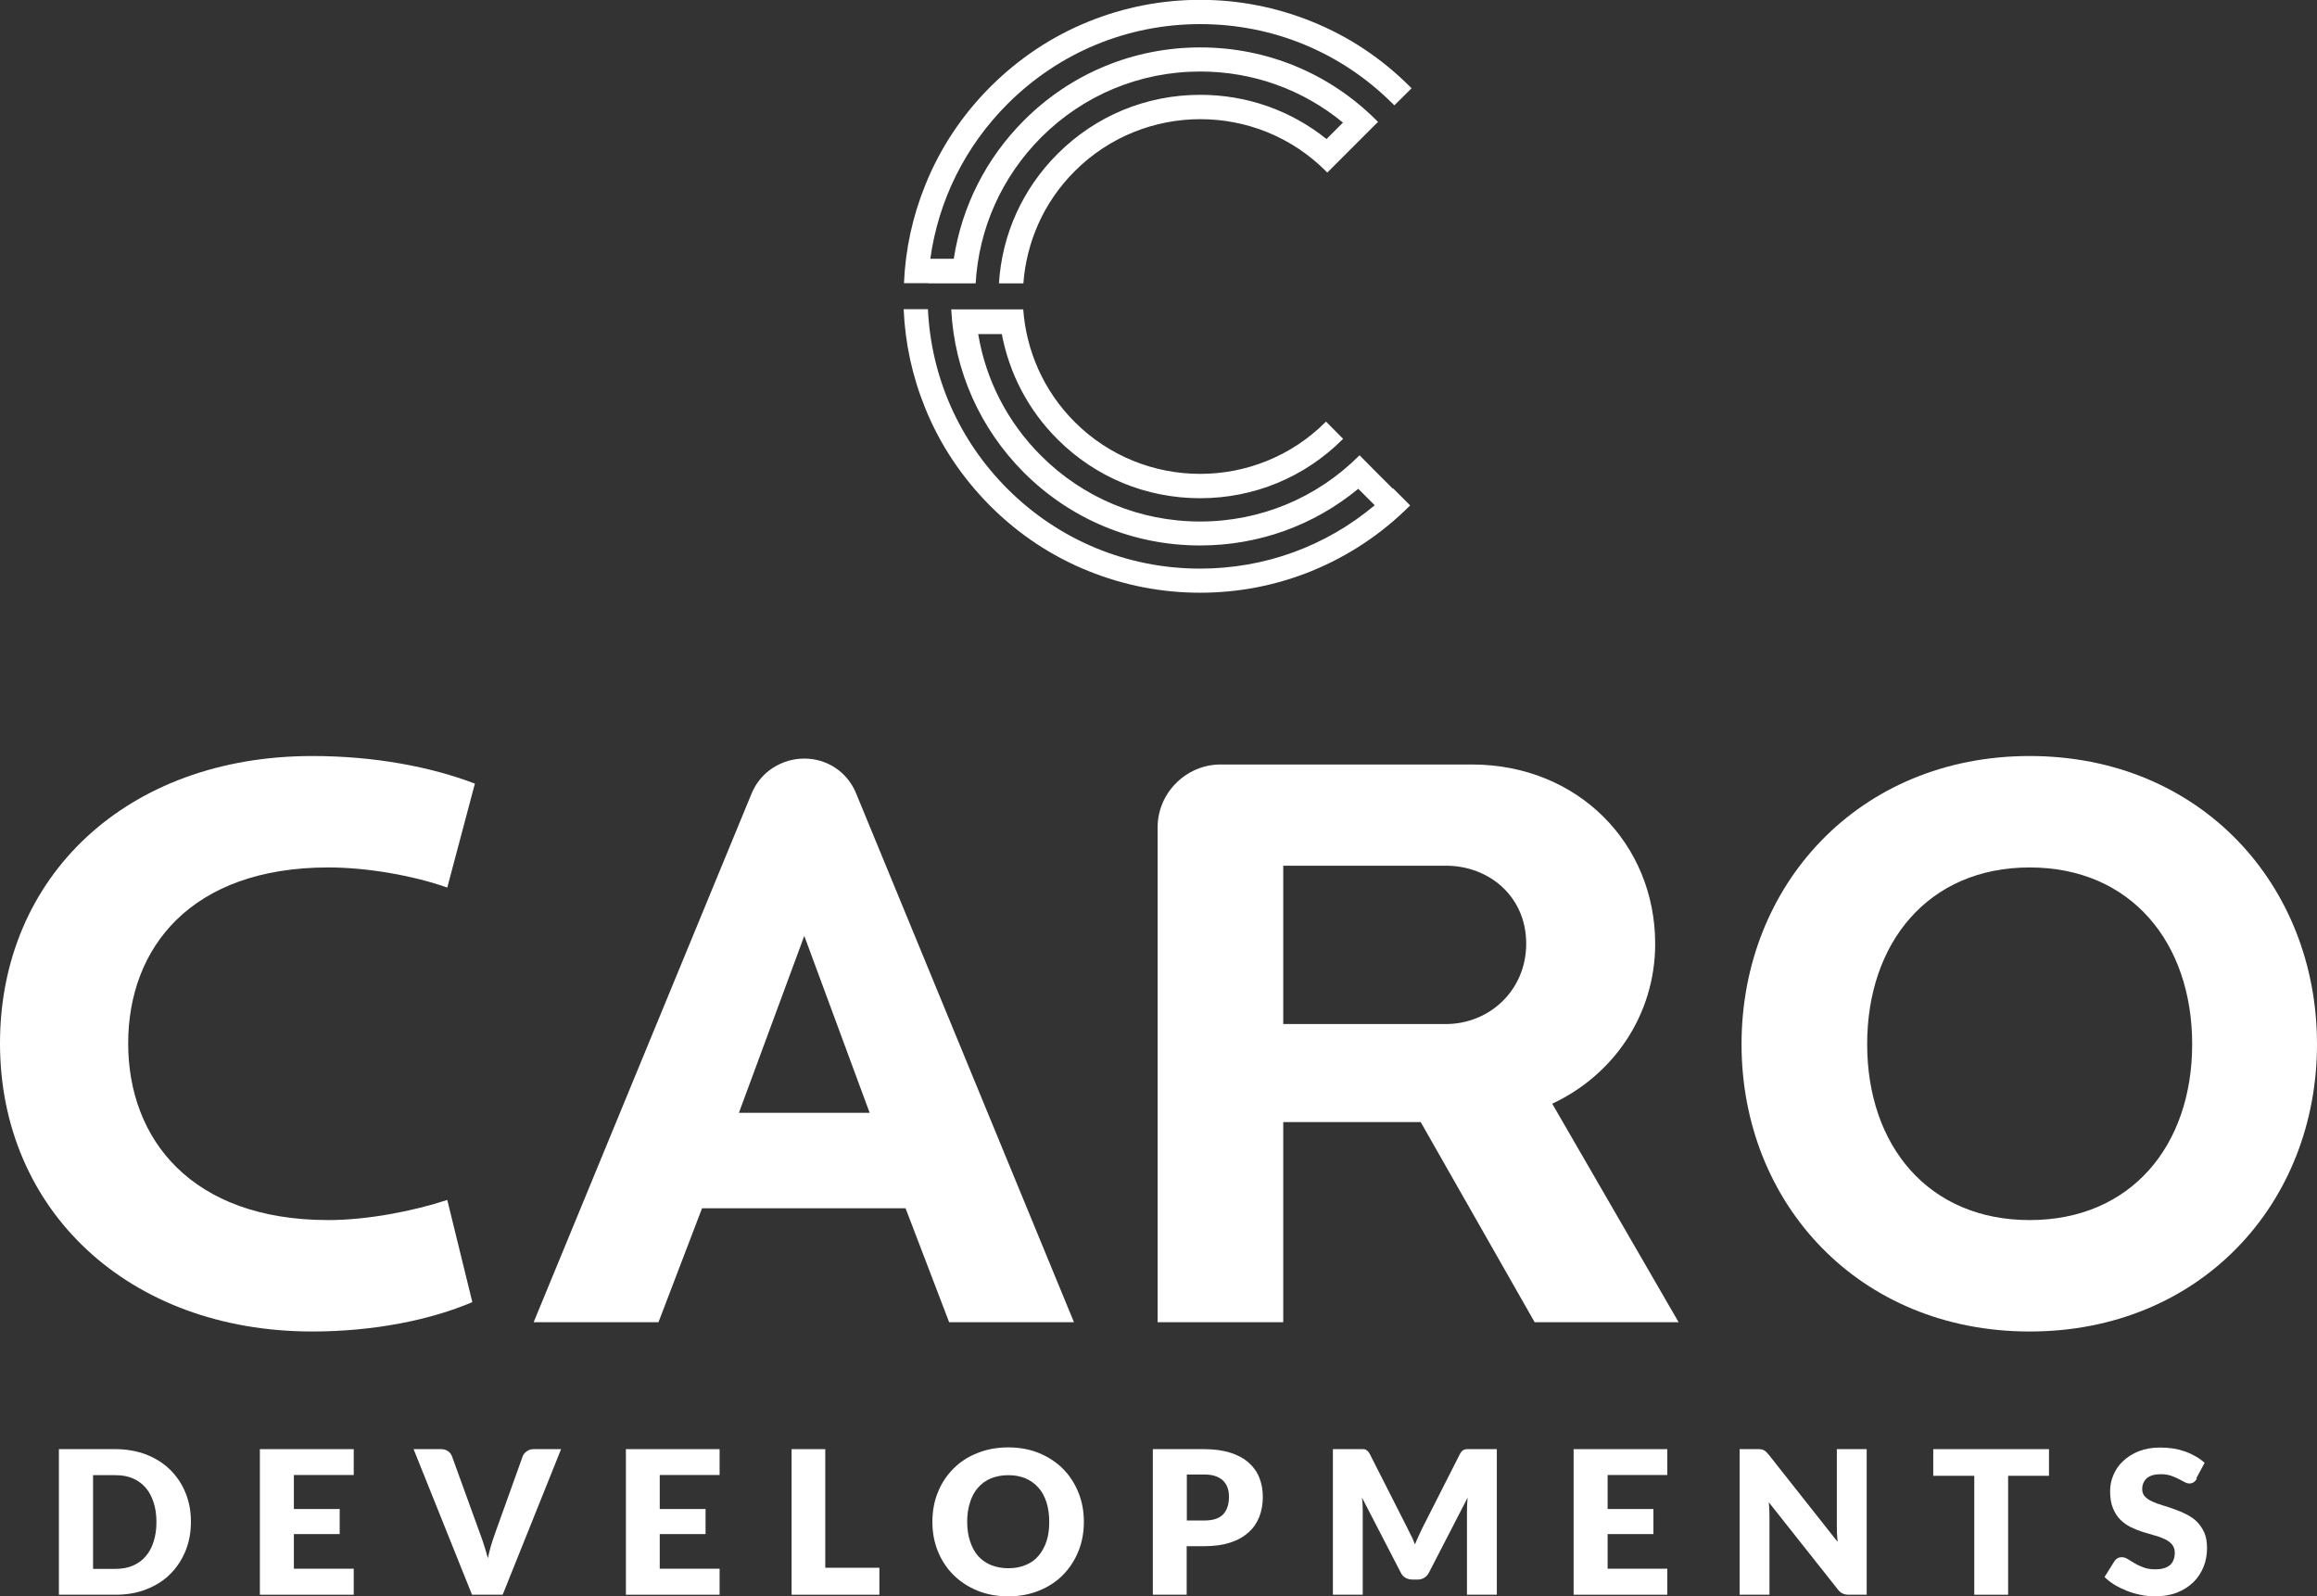
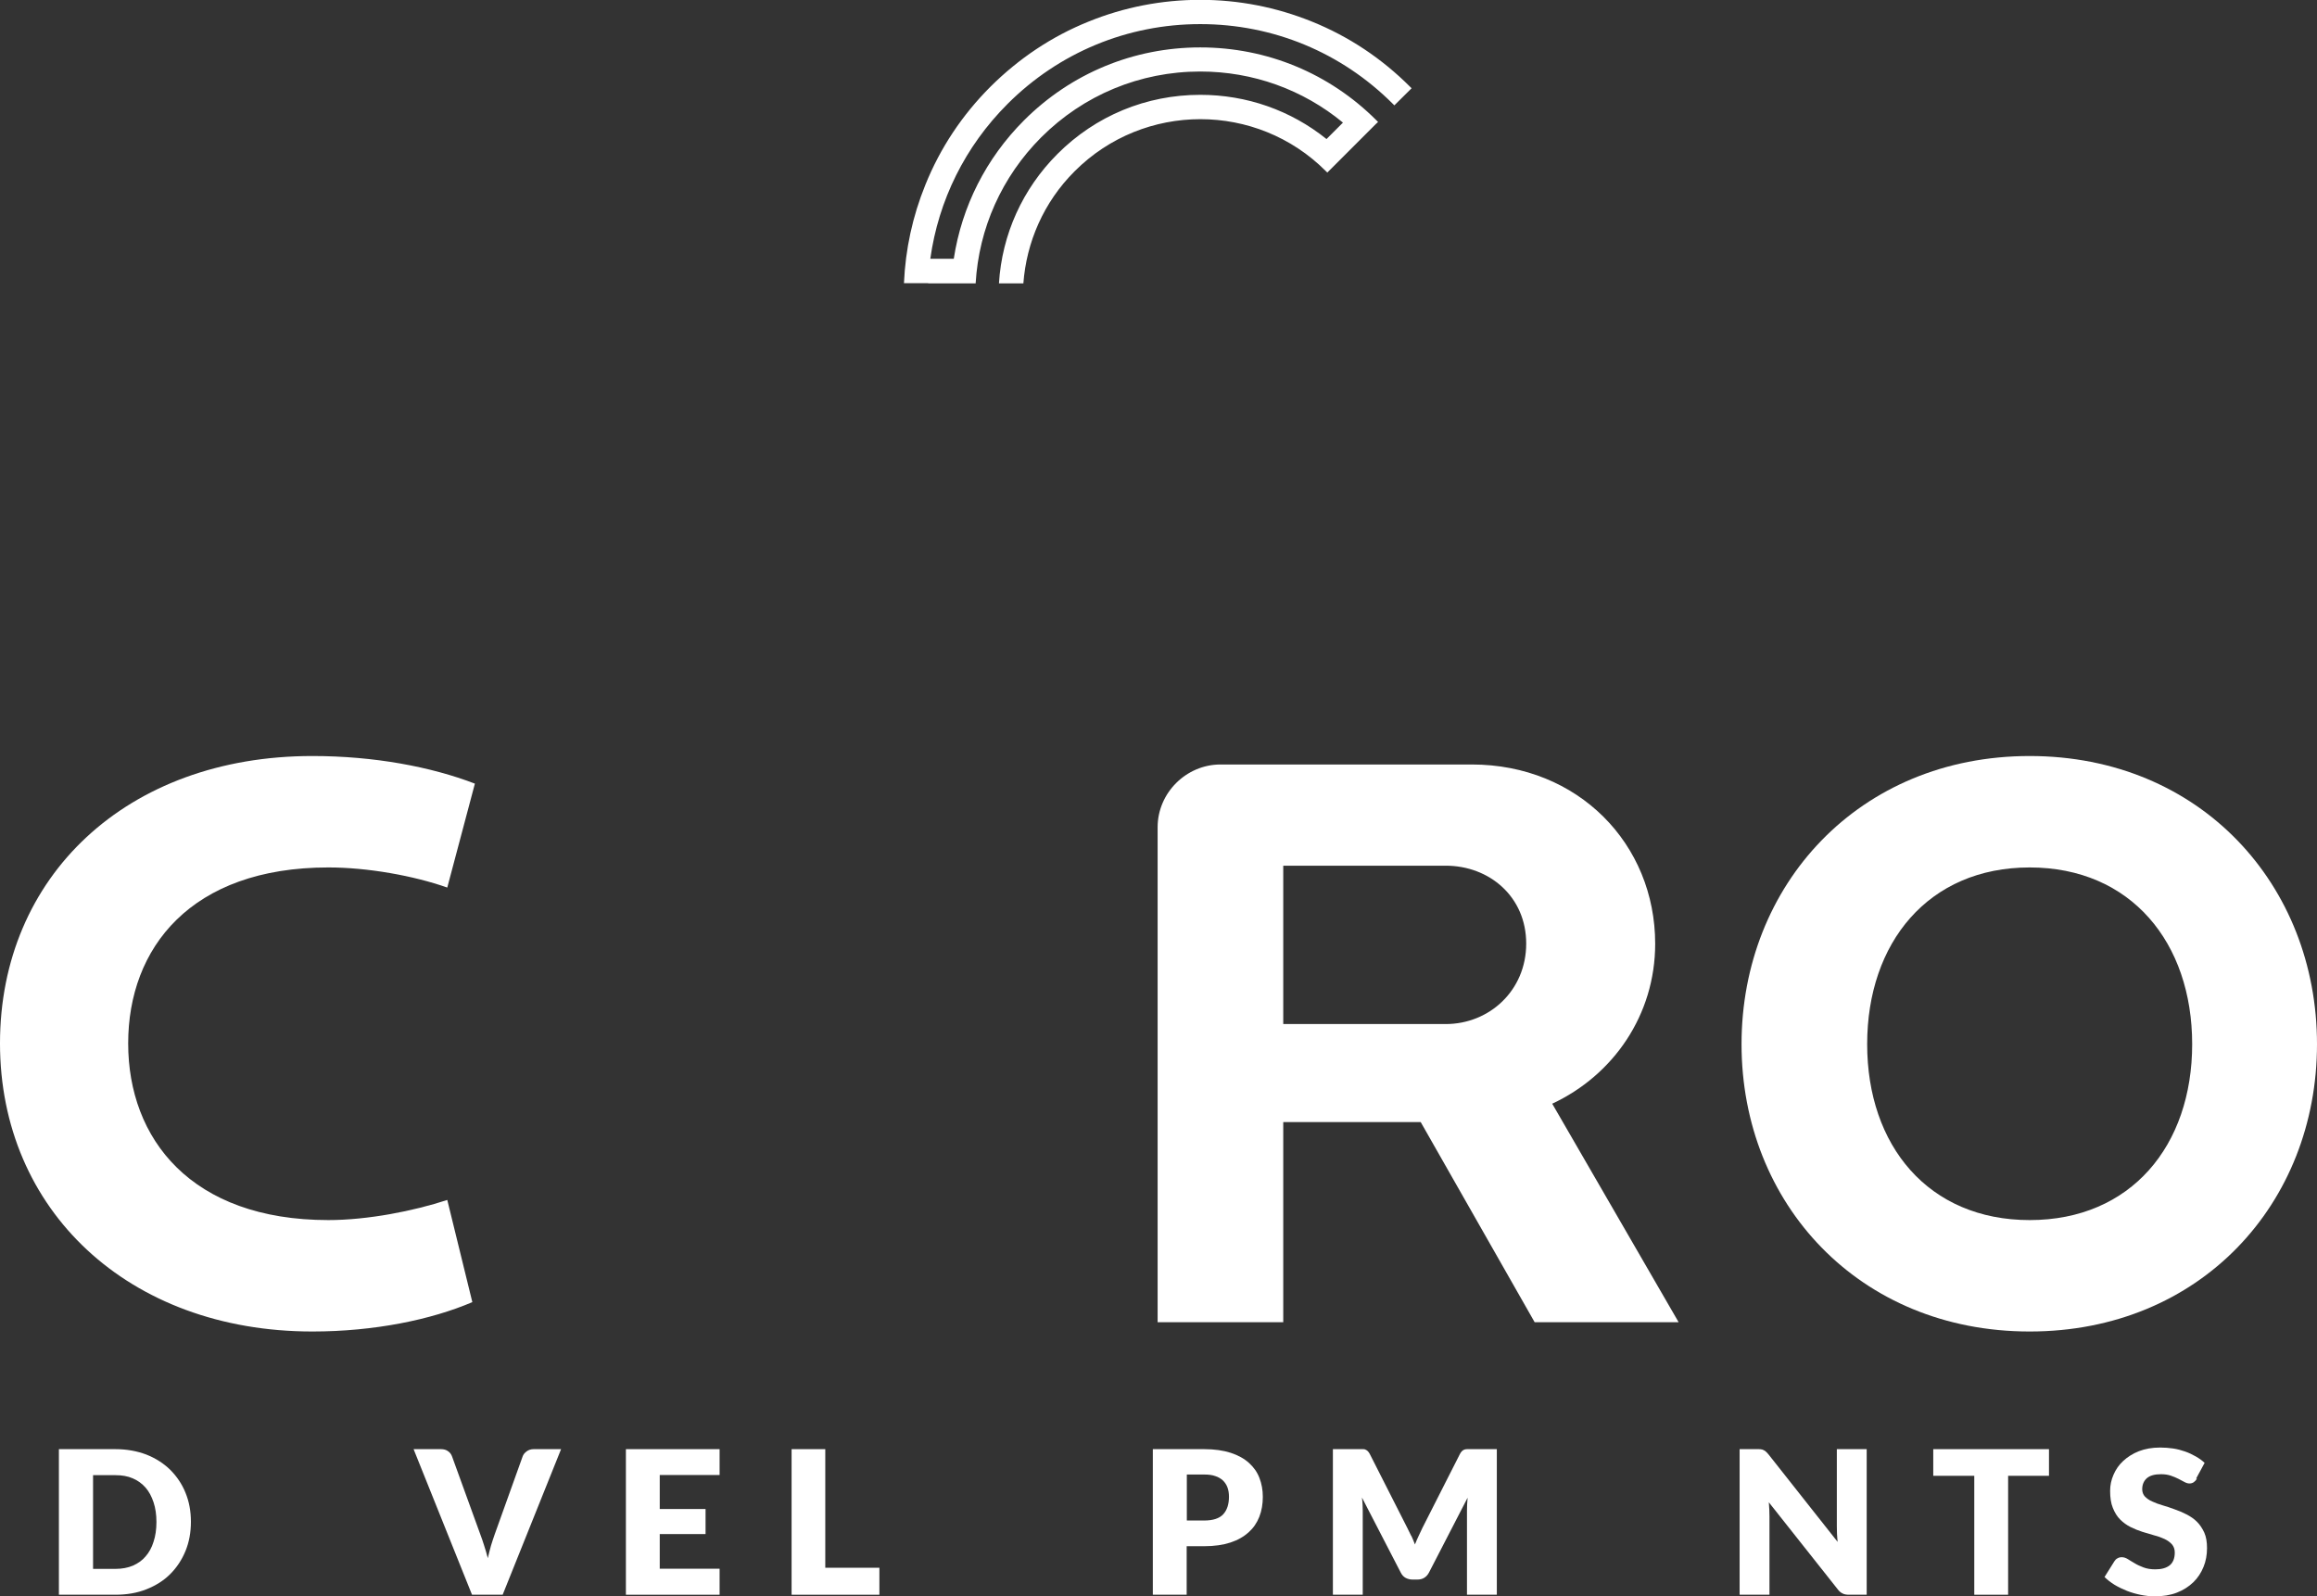
<svg xmlns="http://www.w3.org/2000/svg" id="Layer_1" viewBox="0 0 145.15 100">
  <rect x="0" y="0" width="145.15" height="100" fill="#333333" stroke="none" />
  <defs>
    <style> .cls-1 { fill: #fff; } </style>
  </defs>
-   <path class="cls-1" d="M50.38,58.64l-4.09,11.07h8.19l-4.09-11.07ZM59.46,82.83l-2.73-7.14h-12.75l-2.73,7.14h-7.82l13.65-33.11c.58-1.42,1.94-2.2,3.31-2.2s2.68.79,3.25,2.2l13.64,33.11h-7.82Z" />
  <path class="cls-1" d="M90.57,54.23h-10.18v9.92h10.18c2.73,0,5.04-2.1,5.04-5.04s-2.31-4.88-5.04-4.88M96.14,82.83l-7.14-12.54h-8.61v12.54h-7.87v-31.01c0-2.15,1.79-3.93,3.94-3.93h15.74c6.67,0,11.49,4.98,11.49,11.23,0,4.46-2.62,8.23-6.45,10.02l7.92,13.69h-9.02Z" />
  <path class="cls-1" d="M127.15,54.34c-6.35,0-10.18,4.72-10.18,11.07s3.83,11.02,10.18,11.02,10.18-4.67,10.18-11.02-3.83-11.07-10.18-11.07M127.15,83.41c-10.7,0-18.05-8.03-18.05-18s7.35-18.05,18.05-18.05,18,8.08,18,18.05-7.3,18-18,18" />
  <path class="cls-1" d="M58.14,17.75h2.98c.2-3.45,1.64-6.67,4.1-9.14,2.66-2.66,6.2-4.13,9.97-4.13,3.3,0,6.43,1.13,8.94,3.2l-1.03,1.03c-2.24-1.8-5-2.77-7.91-2.77-3.38,0-6.55,1.31-8.94,3.7-2.19,2.19-3.48,5.04-3.67,8.11h1.53c.19-2.56,1.26-5.08,3.22-7.03,4.34-4.34,11.4-4.34,15.73,0,.03.03.06.06.09.09l.07-.07h0s2.98-2.98,2.98-2.98h0s.13-.12.13-.12c-.03-.03-.06-.06-.1-.1-2.95-2.95-6.87-4.57-11.04-4.57s-8.09,1.62-11.04,4.57c-2.38,2.38-3.9,5.4-4.4,8.67h-1.47c.51-3.66,2.18-7.04,4.84-9.7,3.22-3.22,7.51-5,12.07-5s8.84,1.77,12.07,5c.03.03.06.06.09.09l1.08-1.07s-.06-.06-.1-.1c-1.77-1.77-3.84-3.15-6.15-4.08-2.23-.9-4.58-1.36-6.99-1.36s-4.77.46-6.99,1.36c-2.31.93-4.37,2.31-6.15,4.08-1.77,1.77-3.15,3.84-4.08,6.15-.8,1.97-1.25,4.04-1.34,6.16h1.52Z" />
  <path class="cls-1" d="M9.8,95.33c0-.45-.06-.86-.18-1.22-.12-.36-.28-.67-.5-.92-.22-.25-.49-.45-.8-.58-.32-.14-.68-.2-1.08-.2h-1.41v5.87h1.41c.41,0,.77-.07,1.08-.2.32-.14.59-.33.8-.58.22-.25.39-.56.5-.92.12-.36.18-.77.18-1.23M11.96,95.33c0,.66-.11,1.27-.34,1.83-.23.56-.55,1.04-.96,1.45-.41.41-.91.72-1.49.95-.58.23-1.23.34-1.94.34h-3.54v-9.12h3.54c.71,0,1.36.12,1.94.34.58.23,1.08.55,1.49.95.41.41.74.89.96,1.44.23.56.34,1.16.34,1.82" />
-   <path class="cls-1" d="M87.27,30.63l-1.03-1.03h0s-1.07-1.08-1.07-1.08c0,0-.01.01-.02.02-2.66,2.66-6.2,4.13-9.97,4.13s-7.31-1.47-9.97-4.13c-2.1-2.1-3.45-4.74-3.93-7.61h1.48c.47,2.48,1.66,4.76,3.48,6.58,2.39,2.39,5.56,3.7,8.94,3.7s6.55-1.31,8.94-3.7c0,0,.01-.01.02-.02l-1.07-1.08s-.01.02-.02.02c-4.34,4.34-11.39,4.34-15.73,0-1.96-1.96-3.03-4.48-3.22-7.05h-4.51c.2,3.86,1.8,7.46,4.55,10.22,2.95,2.95,6.87,4.57,11.04,4.57,3.66,0,7.12-1.25,9.91-3.55l1.03,1.03c-3.06,2.57-6.89,3.97-10.94,3.97-4.56,0-8.85-1.78-12.07-5-3.03-3.03-4.78-7-4.98-11.25h-1.52c.09,2.12.54,4.2,1.34,6.17.93,2.31,2.31,4.37,4.08,6.15,1.77,1.77,3.84,3.15,6.15,4.08,2.23.9,4.58,1.36,7,1.36s4.77-.46,6.99-1.36c2.3-.94,4.37-2.31,6.15-4.09,0,0,.02-.01.02-.02l-1.08-1.08h0Z" />
-   <polygon class="cls-1" points="22.16 90.78 22.16 92.4 18.41 92.4 18.41 94.53 21.28 94.53 21.28 96.1 18.41 96.1 18.41 98.27 22.16 98.27 22.16 99.9 16.28 99.9 16.28 90.78 22.16 90.78" />
  <path class="cls-1" d="M25.92,90.78h1.7c.18,0,.33.04.45.13.12.08.2.19.25.33l1.77,4.88c.08.21.16.44.24.7.08.25.16.51.23.79.06-.27.13-.54.2-.79.08-.25.15-.48.23-.7l1.75-4.88c.04-.12.12-.22.25-.32.12-.09.27-.14.44-.14h1.72l-3.66,9.12h-1.92l-3.66-9.12Z" />
  <path class="cls-1" d="M28.02,55.6c-2.1-.74-4.98-1.26-7.45-1.26-8.61,0-12.54,5.04-12.54,11.02s3.94,11.07,12.54,11.07c2.47,0,5.35-.57,7.45-1.26l1.57,6.4c-2.57,1.1-6.14,1.84-10.02,1.84-11.54,0-19.57-7.61-19.57-18.05s7.92-18,19.57-18c3.88,0,7.45.68,10.18,1.73l-1.73,6.51Z" />
  <polygon class="cls-1" points="45.08 90.78 45.08 92.4 41.33 92.4 41.33 94.53 44.2 94.53 44.2 96.1 41.33 96.1 41.33 98.27 45.08 98.27 45.08 99.9 39.21 99.9 39.21 90.78 45.08 90.78" />
-   <path class="cls-1" d="M65.73,95.33c0-.45-.06-.86-.17-1.22-.12-.36-.28-.67-.51-.92-.22-.25-.49-.44-.8-.58-.32-.13-.68-.2-1.08-.2s-.77.07-1.09.2c-.32.13-.59.33-.81.58-.22.25-.39.56-.5.92-.12.36-.18.77-.18,1.22s.06.86.18,1.22c.12.36.28.67.5.92.22.25.49.44.81.57.32.13.68.2,1.09.2s.77-.07,1.08-.2c.32-.13.59-.32.8-.57.22-.25.39-.56.51-.92.12-.36.17-.77.17-1.22M67.9,95.33c0,.66-.11,1.27-.34,1.84-.23.57-.55,1.06-.96,1.48-.41.42-.91.75-1.5.99-.58.24-1.23.36-1.94.36s-1.35-.12-1.94-.36c-.58-.24-1.08-.57-1.5-.99-.42-.42-.74-.91-.97-1.48-.23-.57-.34-1.18-.34-1.84s.11-1.27.34-1.84c.23-.57.55-1.06.97-1.48.41-.42.91-.75,1.5-.98.59-.24,1.23-.36,1.94-.36s1.36.12,1.94.36c.58.24,1.08.57,1.5.99.41.42.73.91.96,1.48.23.57.34,1.18.34,1.84" />
  <path class="cls-1" d="M74.34,95.25h1.1c.55,0,.95-.13,1.19-.39.24-.26.36-.63.36-1.1,0-.21-.03-.4-.09-.57-.06-.17-.16-.32-.28-.44-.13-.12-.29-.22-.48-.28-.19-.07-.42-.1-.69-.1h-1.1v2.89ZM74.34,96.85v3.05h-2.12v-9.12h3.22c.64,0,1.19.08,1.66.23.46.15.84.36,1.14.63.3.27.52.58.66.95.14.36.21.75.21,1.18,0,.45-.07.87-.22,1.25-.15.38-.37.7-.67.97-.3.27-.68.49-1.14.64-.46.15-1.01.23-1.64.23h-1.1Z" />
  <path class="cls-1" d="M88.42,96.22c.08.17.15.35.22.53.07-.18.15-.36.23-.53.08-.17.16-.34.24-.51l2.34-4.61c.04-.08.08-.14.13-.19.04-.04.09-.08.15-.1.05-.02.11-.03.18-.03h1.86v9.12h-1.87v-5.25c0-.25.01-.53.04-.83l-2.42,4.69c-.08.15-.18.26-.3.33-.13.08-.27.11-.44.11h-.29c-.16,0-.31-.04-.44-.11-.13-.07-.23-.19-.3-.33l-2.43-4.7c.02.15.03.29.04.44,0,.15.01.28.01.4v5.25h-1.87v-9.12h1.86c.07,0,.13,0,.18.03.05.02.1.05.15.1.04.04.09.11.13.19l2.35,4.63c.08.16.16.32.24.49" />
  <polygon class="cls-1" points="51.7 98.21 55.09 98.21 55.09 99.9 49.59 99.9 49.59 90.78 51.7 90.78 51.7 98.21" />
-   <polygon class="cls-1" points="104.45 90.78 104.45 92.4 100.71 92.4 100.71 94.53 103.58 94.53 103.58 96.1 100.71 96.1 100.71 98.27 104.45 98.27 104.45 99.9 98.58 99.9 98.58 90.78 104.45 90.78" />
  <path class="cls-1" d="M110.31,90.79c.06,0,.12.02.17.05.05.02.1.05.15.1.05.04.1.1.16.17l4.33,5.48c-.02-.18-.03-.35-.04-.51,0-.17-.01-.32-.01-.47v-4.83h1.87v9.12h-1.1c-.16,0-.3-.02-.41-.08-.11-.05-.22-.14-.32-.28l-4.3-5.43c.01.16.02.32.03.47,0,.15.01.3.01.43v4.89h-1.87v-9.12h1.12c.09,0,.17,0,.23.01" />
  <polygon class="cls-1" points="128.36 90.78 128.36 92.45 125.8 92.45 125.8 99.9 123.68 99.9 123.68 92.45 121.11 92.45 121.11 90.78 128.36 90.78" />
  <path class="cls-1" d="M137.63,92.63c-.06.1-.13.17-.2.22-.07.05-.16.08-.27.08-.1,0-.2-.03-.31-.09-.11-.06-.24-.13-.38-.2-.14-.07-.3-.14-.48-.2-.18-.06-.38-.09-.61-.09-.4,0-.69.08-.89.25-.19.17-.29.4-.29.69,0,.18.06.34.17.46.12.12.27.23.46.31.19.09.41.17.65.24.24.07.49.15.75.25.26.09.5.19.75.32s.46.27.65.46c.19.19.34.42.46.68.12.27.17.59.17.97,0,.42-.07.82-.22,1.18-.15.37-.36.69-.64.96-.28.27-.62.49-1.03.65-.41.16-.87.23-1.39.23-.28,0-.57-.03-.87-.09-.29-.06-.58-.14-.86-.25-.27-.11-.53-.23-.78-.38-.24-.15-.45-.31-.63-.49l.62-.99c.05-.08.11-.14.19-.18.08-.05.17-.07.27-.07.13,0,.25.04.38.12.13.08.27.17.43.26.16.1.34.18.55.26.21.08.46.12.74.12.39,0,.68-.08.9-.25.21-.17.32-.44.32-.8,0-.21-.06-.38-.18-.52-.12-.13-.27-.24-.46-.33-.19-.09-.41-.17-.65-.23-.24-.07-.49-.14-.74-.22-.25-.08-.5-.18-.74-.3-.24-.12-.46-.28-.65-.47-.19-.19-.34-.43-.46-.73-.12-.29-.17-.65-.17-1.07,0-.34.07-.68.21-1,.14-.33.34-.62.61-.87.27-.25.6-.46.98-.61.39-.15.83-.23,1.33-.23.28,0,.55.02.82.06.27.04.52.11.75.19s.46.19.67.31c.21.12.39.25.55.4l-.53.98Z" />
</svg>